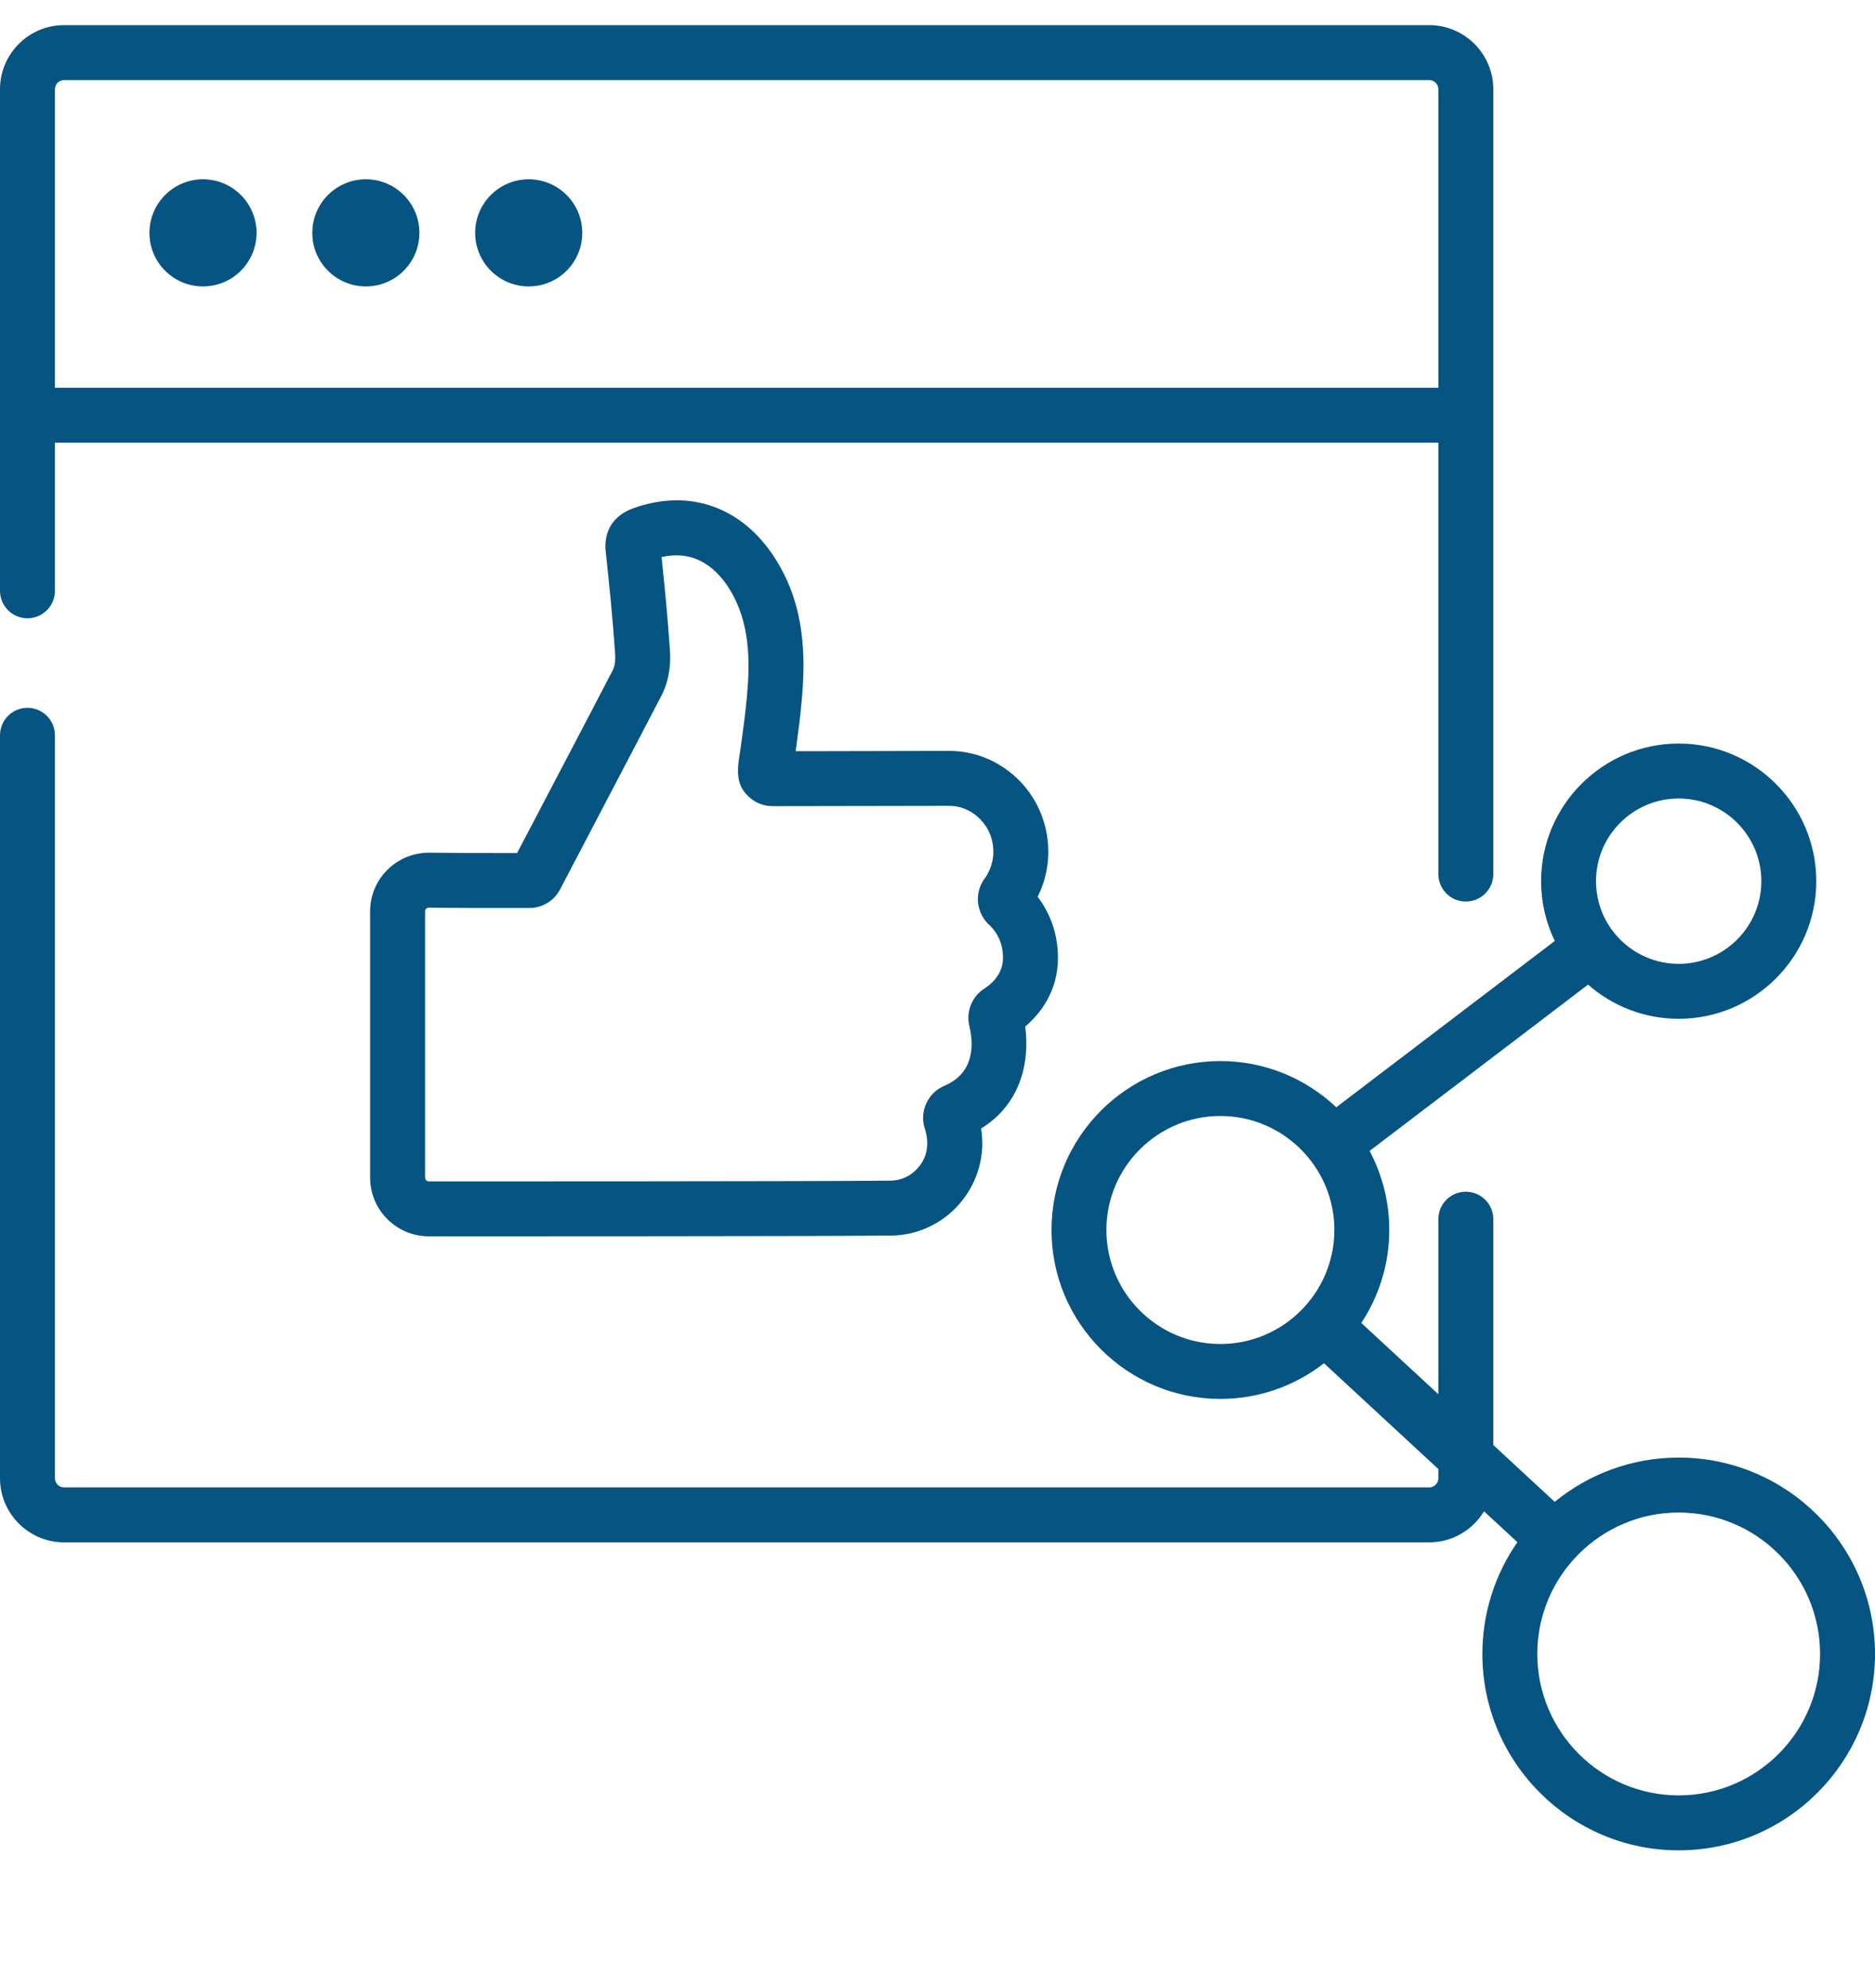
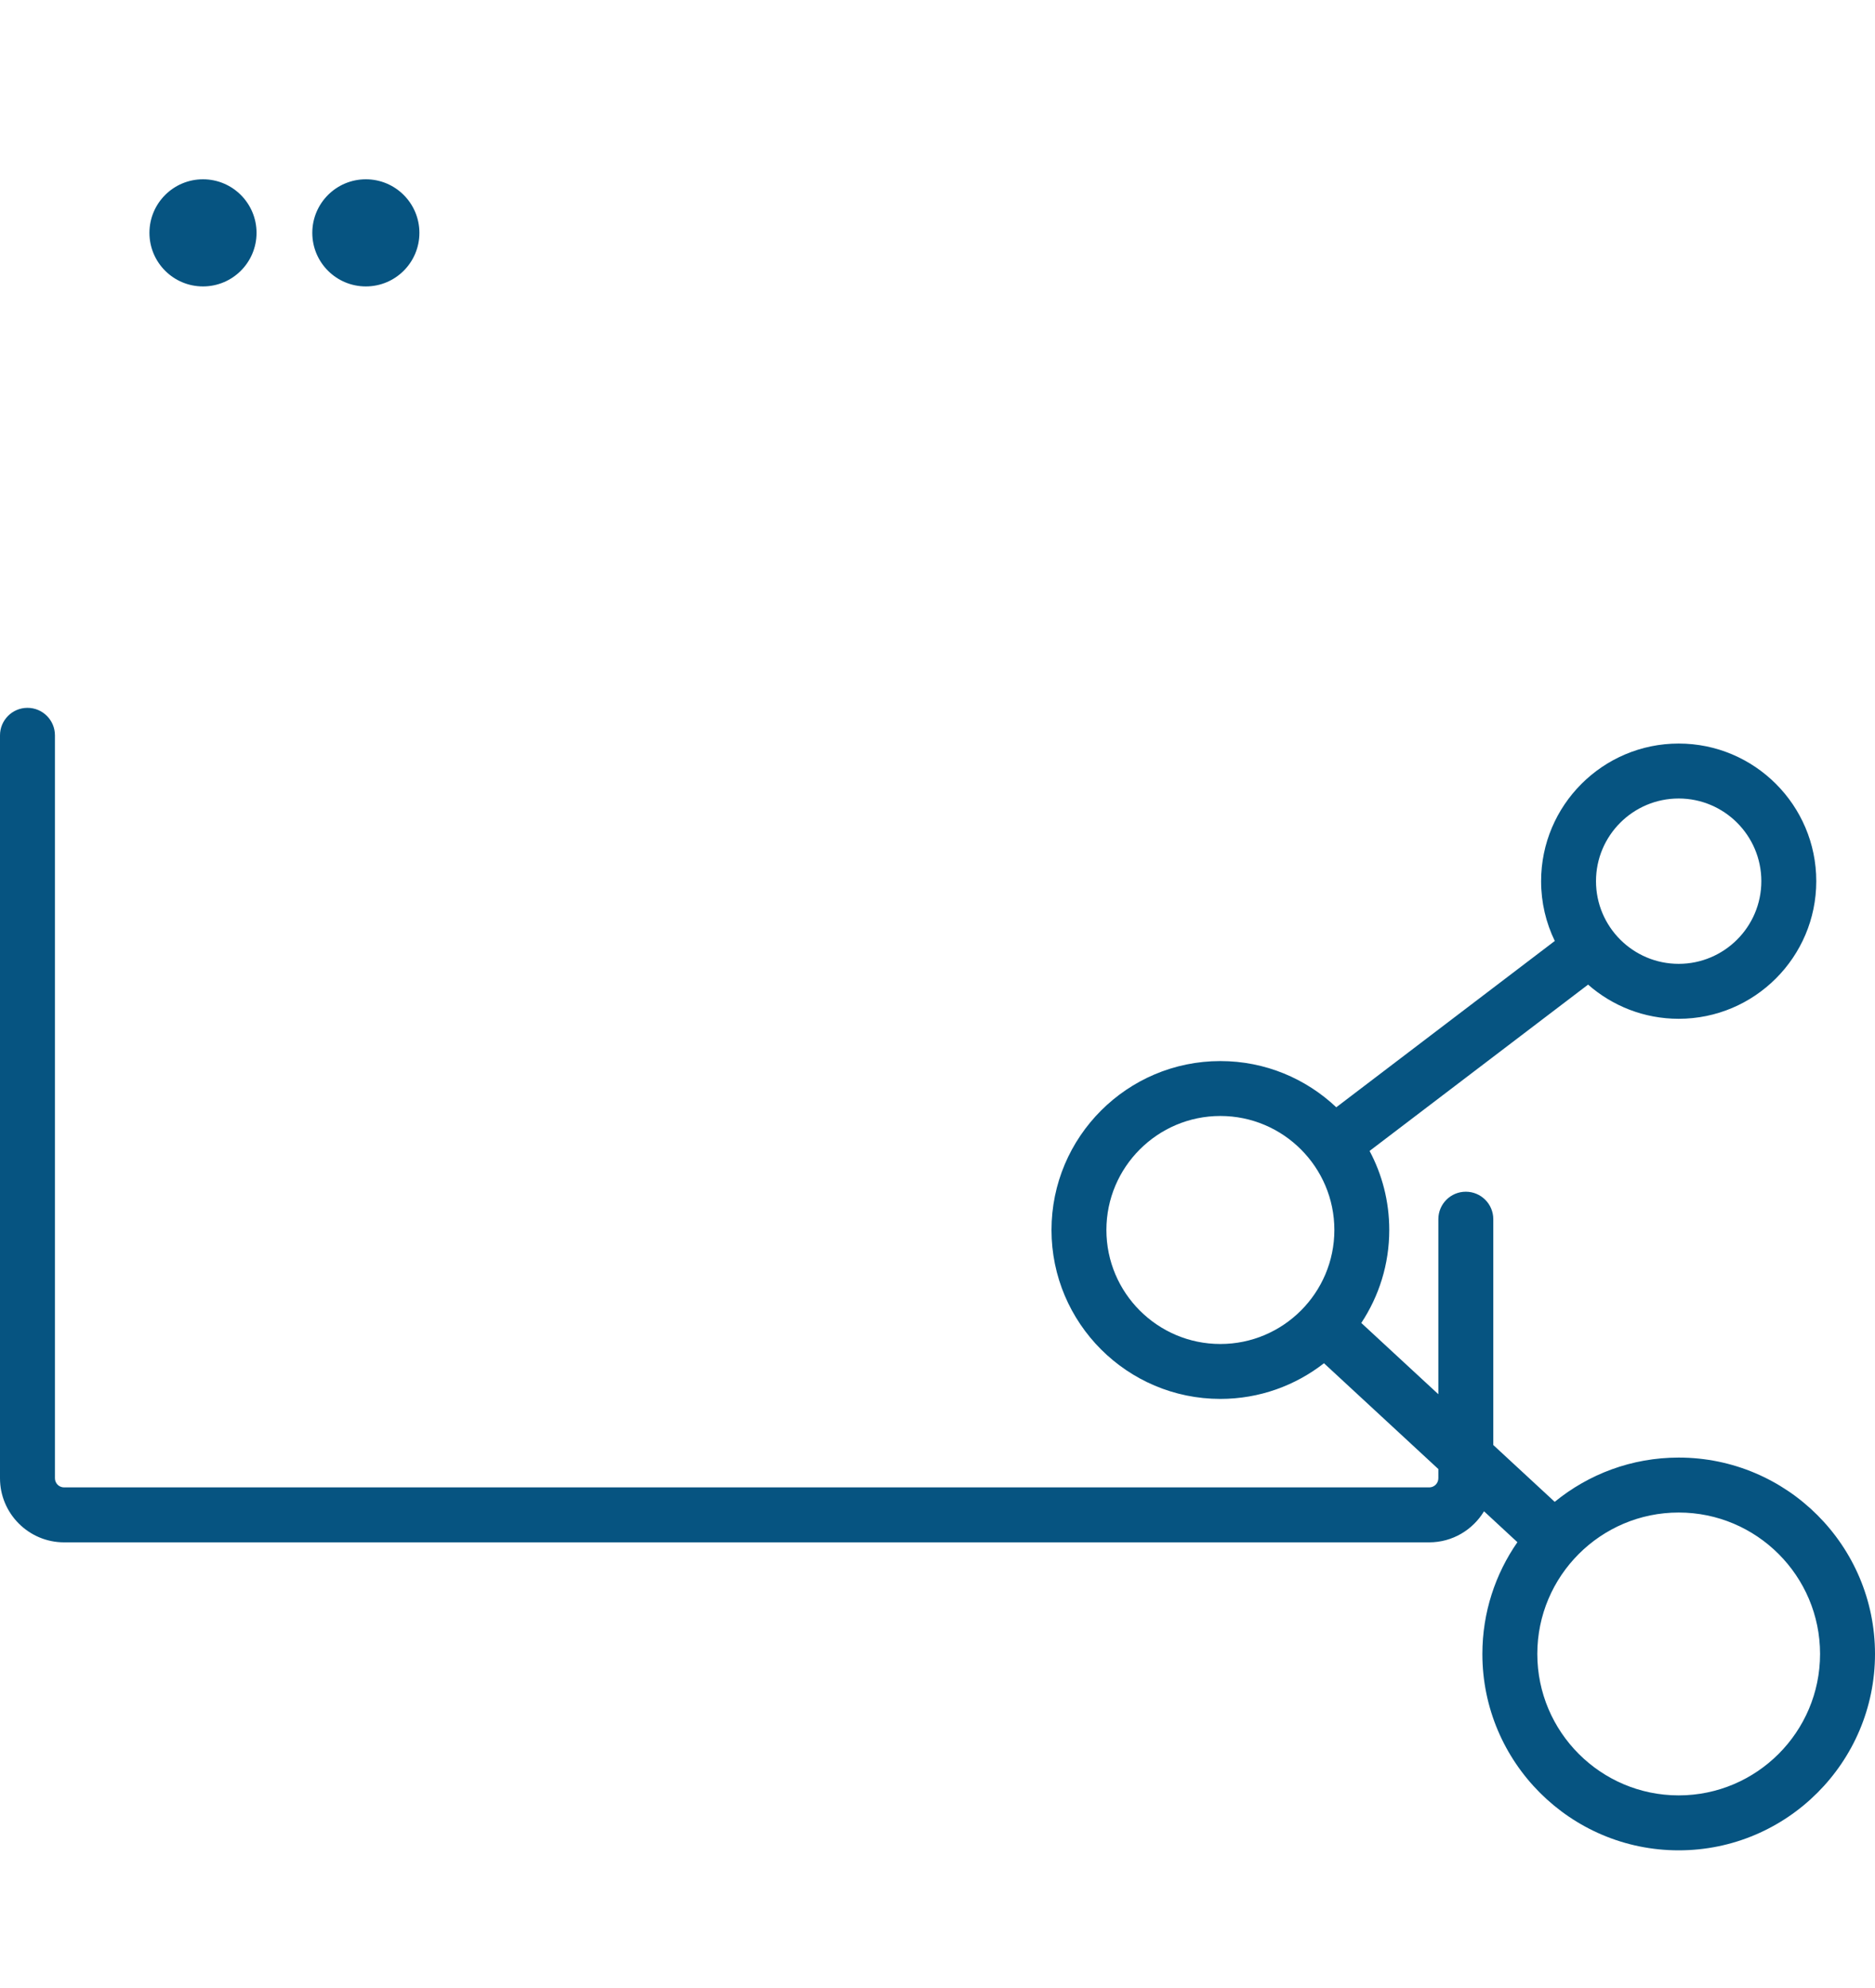
<svg xmlns="http://www.w3.org/2000/svg" width="50" height="53" viewBox="0 0 50 53" fill="none">
  <g clip-path="url(#clip0)">
-     <path d="M0.732 16.483C1.137 16.483 1.465 16.155 1.465 15.751V11.801H38.356V23.303C38.356 23.707 38.684 24.035 39.088 24.035C39.493 24.035 39.821 23.707 39.821 23.303V2.379C39.821 1.437 39.054 0.67 38.112 0.67H1.709C0.767 0.67 0 1.437 0 2.379V15.751C0 16.155 0.328 16.483 0.732 16.483ZM1.709 2.135H38.112C38.247 2.135 38.356 2.244 38.356 2.379V10.337H1.465V2.379C1.465 2.244 1.574 2.135 1.709 2.135Z" fill="#065481" />
    <path d="M5.413 7.636C6.202 7.636 6.841 6.997 6.841 6.208C6.841 5.42 6.202 4.78 5.413 4.78C4.625 4.78 3.985 5.42 3.985 6.208C3.985 6.997 4.625 7.636 5.413 7.636Z" fill="#065481" />
    <path d="M9.756 7.636C10.545 7.636 11.184 6.997 11.184 6.208C11.184 5.42 10.545 4.78 9.756 4.78C8.967 4.78 8.328 5.42 8.328 6.208C8.328 6.997 8.967 7.636 9.756 7.636Z" fill="#065481" />
-     <path d="M14.099 7.636C14.888 7.636 15.527 6.997 15.527 6.208C15.527 5.42 14.888 4.78 14.099 4.78C13.31 4.78 12.671 5.42 12.671 6.208C12.671 6.997 13.31 7.636 14.099 7.636Z" fill="#065481" />
-     <path d="M28.212 25.535C28.212 24.794 27.934 24.254 27.67 23.908C27.928 23.396 28.014 22.817 27.914 22.239C27.789 21.518 27.388 20.893 26.785 20.478C26.349 20.178 25.839 20.019 25.309 20.019C25.307 20.019 25.304 20.019 25.302 20.019C24.333 20.022 22.416 20.027 21.544 20.027H21.217C21.279 19.579 21.336 19.149 21.377 18.705C21.482 17.554 21.484 16.207 20.706 14.945C19.835 13.532 18.413 13.009 16.902 13.545C16.169 13.805 16.118 14.387 16.153 14.711C16.242 15.528 16.341 16.492 16.404 17.451C16.416 17.63 16.383 17.784 16.345 17.858C15.849 18.822 14.138 22.072 13.789 22.743C12.563 22.743 12.068 22.741 11.456 22.732C11.034 22.73 10.636 22.888 10.336 23.185C10.035 23.481 9.87 23.877 9.87 24.299V31.394C9.87 31.816 10.035 32.212 10.336 32.508C10.631 32.8 11.021 32.96 11.437 32.96C11.437 32.96 21.363 32.964 23.77 32.94C24.456 32.933 25.112 32.631 25.572 32.111C26.036 31.586 26.257 30.893 26.179 30.209C26.174 30.168 26.168 30.127 26.162 30.087C27.205 29.443 27.467 28.341 27.339 27.368C27.724 27.04 28.212 26.445 28.212 25.535ZM26.251 26.355C25.92 26.566 25.758 26.965 25.848 27.347C25.977 27.894 25.965 28.615 25.18 28.949C24.757 29.129 24.528 29.6 24.648 30.043C24.782 30.433 24.758 30.824 24.474 31.141C24.286 31.354 24.031 31.473 23.756 31.476C21.322 31.5 11.437 31.496 11.436 31.496C11.402 31.496 11.379 31.48 11.365 31.466C11.351 31.453 11.335 31.429 11.335 31.394V24.299C11.335 24.264 11.351 24.24 11.365 24.227C11.379 24.213 11.402 24.197 11.435 24.197H11.436C12.107 24.207 12.638 24.208 14.115 24.207C14.463 24.207 14.778 24.015 14.938 23.707C15.333 22.945 17.148 19.497 17.647 18.528C17.875 18.084 17.882 17.603 17.866 17.355C17.808 16.485 17.723 15.618 17.642 14.852C18.565 14.64 19.136 15.19 19.459 15.714C20.012 16.61 20.001 17.662 19.918 18.572C19.876 19.032 19.812 19.492 19.745 19.979C19.68 20.382 19.588 20.846 19.903 21.175C20.079 21.377 20.334 21.492 20.601 21.492L25.306 21.484C25.876 21.474 26.383 21.933 26.471 22.489C26.528 22.817 26.454 23.144 26.264 23.413C25.969 23.802 26.027 24.353 26.403 24.68C26.562 24.836 26.747 25.11 26.747 25.535C26.747 25.974 26.436 26.237 26.251 26.355Z" fill="#065481" />
    <path d="M44.765 38.859C43.512 38.859 42.361 39.302 41.459 40.039L39.821 38.524V32.503C39.821 32.099 39.493 31.771 39.088 31.771C38.684 31.771 38.356 32.099 38.356 32.503V37.17L36.301 35.27C36.772 34.558 37.047 33.706 37.047 32.791C37.047 32.03 36.857 31.313 36.522 30.684L42.349 26.25C42.995 26.817 43.84 27.161 44.765 27.161C46.788 27.161 48.434 25.515 48.434 23.492C48.434 21.469 46.788 19.823 44.765 19.823C42.742 19.823 41.096 21.469 41.096 23.492C41.096 24.063 41.227 24.604 41.461 25.086L35.634 29.52C34.827 28.757 33.739 28.288 32.543 28.288C30.06 28.288 28.04 30.308 28.04 32.792C28.04 35.275 30.06 37.295 32.543 37.295C33.584 37.295 34.543 36.939 35.306 36.344L38.356 39.165V39.41C38.356 39.545 38.247 39.654 38.112 39.654H1.709C1.574 39.654 1.465 39.545 1.465 39.41V19.604C1.465 19.199 1.137 18.871 0.732 18.871C0.328 18.871 0 19.199 0 19.604V39.41C0 40.352 0.767 41.119 1.709 41.119H38.112C38.732 41.119 39.274 40.786 39.574 40.291L40.464 41.115C39.876 41.961 39.53 42.988 39.53 44.095C39.53 46.981 41.878 49.33 44.765 49.33C47.652 49.33 50 46.981 50 44.094C50 41.208 47.652 38.859 44.765 38.859ZM44.765 21.288C45.98 21.288 46.969 22.276 46.969 23.492C46.969 24.708 45.98 25.696 44.765 25.696C43.549 25.696 42.56 24.708 42.56 23.492C42.56 22.276 43.549 21.288 44.765 21.288ZM29.504 32.791C29.504 31.116 30.867 29.752 32.543 29.752C34.219 29.752 35.583 31.116 35.583 32.791C35.583 34.467 34.219 35.831 32.543 35.831C30.867 35.831 29.504 34.467 29.504 32.791ZM44.765 47.865C42.686 47.865 40.995 46.173 40.995 44.094C40.995 42.015 42.686 40.324 44.765 40.324C46.844 40.324 48.535 42.015 48.535 44.094C48.535 46.173 46.844 47.865 44.765 47.865Z" fill="#065481" />
  </g>
  <defs>
    <clipPath id="clip0">
      <rect width="50" height="50" fill="white" transform="translate(0 -0)" />
    </clipPath>
  </defs>
</svg>